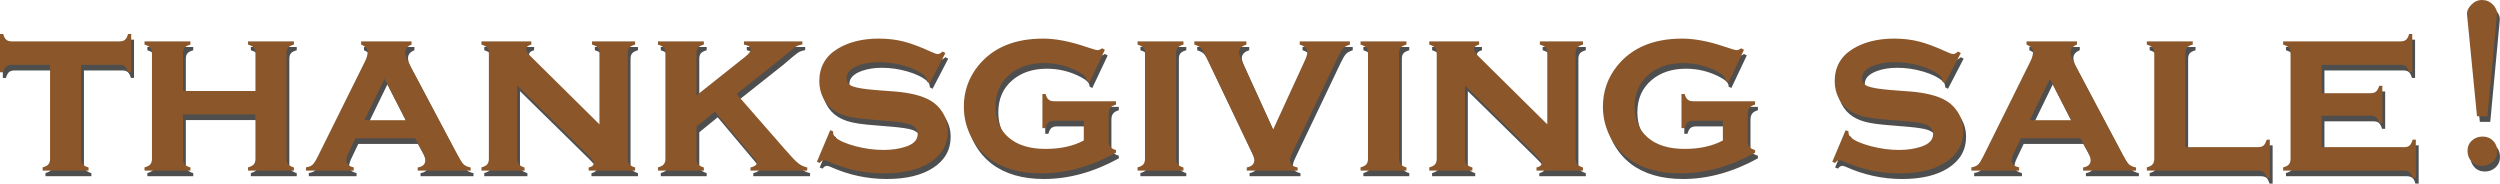
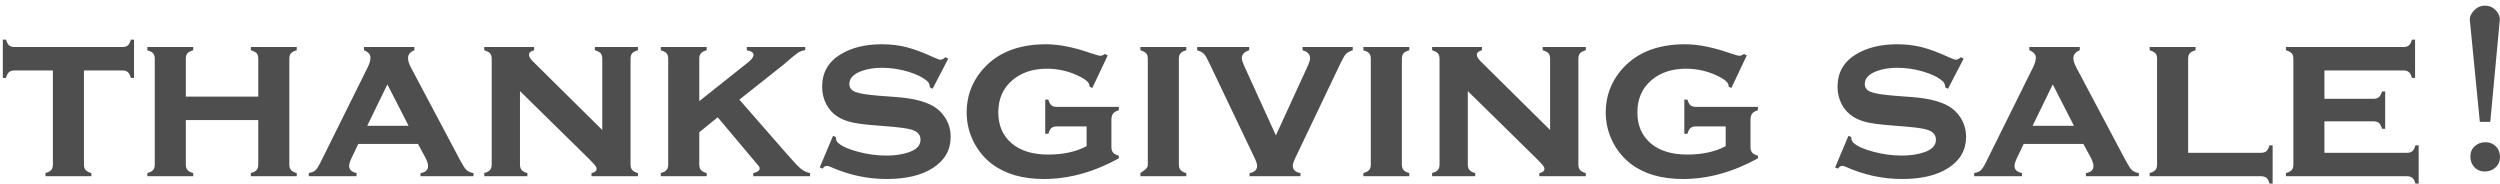
<svg xmlns="http://www.w3.org/2000/svg" width="885px" height="65px" viewBox="0 0 885 65" version="1.1">
  <title>分组</title>
  <desc>Created with Sketch.</desc>
  <g id="Page-1" stroke="none" stroke-width="1" fill="none" fill-rule="evenodd">
    <g id="thanksgiving" transform="translate(-518, -223)">
      <g id="Bitmap" transform="translate(0, 94)">
        <g id="分组" transform="translate(518, 129)">
-           <path d="M29.72,24.937 L29.72,58.221 C29.72,59.065 29.912,59.711 30.295,60.161 C30.678,60.61 31.361,60.984 32.346,61.284 L32.346,62.386 L16.099,62.386 L16.099,61.243 C17.056,60.998 17.733,60.644 18.13,60.181 C18.526,59.718 18.724,59.065 18.724,58.221 L18.724,24.937 L5.185,24.937 C4.31,24.937 3.646,25.135 3.195,25.529 C2.744,25.924 2.381,26.612 2.108,27.592 L1,27.592 L1,14.033 L2.149,14.033 C2.395,14.986 2.744,15.66 3.195,16.055 C3.646,16.45 4.31,16.647 5.185,16.647 L43.26,16.647 C44.135,16.647 44.798,16.456 45.25,16.075 C45.701,15.694 46.063,15.013 46.337,14.033 L47.445,14.033 L47.445,27.592 L46.337,27.592 C46.063,26.612 45.701,25.924 45.25,25.529 C44.798,25.135 44.135,24.937 43.26,24.937 L29.72,24.937 Z M91.428,42.498 L65.785,42.498 L65.785,58.221 C65.785,59.065 65.976,59.711 66.359,60.161 C66.742,60.61 67.426,60.984 68.41,61.284 L68.41,62.386 L52.163,62.386 L52.163,61.243 C53.12,60.998 53.797,60.644 54.194,60.181 C54.591,59.718 54.789,59.065 54.789,58.221 L54.789,20.813 C54.789,19.969 54.597,19.329 54.214,18.893 C53.832,18.458 53.148,18.09 52.163,17.791 L52.163,16.647 L68.41,16.647 L68.41,17.791 C67.426,18.063 66.742,18.424 66.359,18.873 C65.976,19.322 65.785,19.969 65.785,20.813 L65.785,34.208 L91.428,34.208 L91.428,20.813 C91.428,19.969 91.243,19.329 90.874,18.893 C90.505,18.458 89.814,18.09 88.802,17.791 L88.802,16.647 L105.049,16.647 L105.049,17.791 C104.065,18.063 103.381,18.424 102.998,18.873 C102.615,19.322 102.423,19.969 102.423,20.813 L102.423,58.221 C102.423,59.065 102.615,59.711 102.998,60.161 C103.381,60.61 104.065,60.984 105.049,61.284 L105.049,62.386 L88.802,62.386 L88.802,61.243 C89.759,60.998 90.436,60.644 90.833,60.181 C91.229,59.718 91.428,59.065 91.428,58.221 L91.428,42.498 Z M147.966,50.952 L126.836,50.952 L124.456,55.934 C123.882,57.132 123.594,58.071 123.594,58.752 C123.594,60.059 124.47,60.889 126.22,61.243 L126.22,62.386 L109.316,62.386 L109.316,61.243 C110.356,61.079 111.128,60.766 111.634,60.304 C112.14,59.841 112.735,58.929 113.419,57.567 L130.2,23.753 C130.829,22.473 131.144,21.357 131.144,20.404 C131.144,19.288 130.378,18.417 128.846,17.791 L128.846,16.647 L146.694,16.647 L146.694,17.791 C145.189,18.389 144.437,19.315 144.437,20.568 C144.437,21.466 144.779,22.569 145.463,23.875 L162.859,56.669 C163.816,58.466 164.569,59.63 165.116,60.161 C165.663,60.692 166.497,61.066 167.618,61.284 L167.618,62.386 L148.868,62.386 L148.868,61.284 C150.646,60.984 151.535,60.154 151.535,58.793 C151.535,57.949 151.193,56.9 150.509,55.648 L147.966,50.952 Z M144.642,44.54 L137.134,29.879 L129.995,44.54 L144.642,44.54 Z M184.071,32.247 L184.071,58.221 C184.071,59.065 184.269,59.718 184.666,60.181 C185.063,60.644 185.739,61.011 186.697,61.284 L186.697,62.386 L171.434,62.386 L171.434,61.243 C172.391,60.998 173.068,60.644 173.465,60.181 C173.862,59.718 174.06,59.065 174.06,58.221 L174.06,20.813 C174.06,19.969 173.868,19.329 173.486,18.893 C173.103,18.458 172.419,18.09 171.434,17.791 L171.434,16.647 L189.077,16.647 L189.077,17.791 C187.873,18.09 187.271,18.621 187.271,19.383 C187.271,20.037 187.709,20.799 188.584,21.67 L213.202,46.01 L213.202,20.813 C213.202,19.969 213.01,19.322 212.627,18.873 C212.244,18.424 211.56,18.063 210.576,17.791 L210.576,16.647 L225.838,16.647 L225.838,17.791 C224.854,18.063 224.17,18.424 223.787,18.873 C223.404,19.322 223.213,19.969 223.213,20.813 L223.213,58.221 C223.213,59.065 223.404,59.711 223.787,60.161 C224.17,60.61 224.854,60.984 225.838,61.284 L225.838,62.386 L209.386,62.386 L209.386,61.284 C210.589,61.039 211.191,60.535 211.191,59.773 C211.191,59.391 211.027,58.997 210.699,58.588 C210.371,58.18 209.618,57.377 208.442,56.179 L184.071,32.247 Z M254.066,41.518 L247.543,46.827 L247.543,58.221 C247.543,59.065 247.734,59.711 248.117,60.161 C248.5,60.61 249.184,60.984 250.169,61.284 L250.169,62.386 L233.921,62.386 L233.921,61.243 C234.878,60.998 235.555,60.644 235.952,60.181 C236.349,59.718 236.547,59.065 236.547,58.221 L236.547,20.813 C236.547,19.969 236.355,19.329 235.973,18.893 C235.59,18.458 234.906,18.09 233.921,17.791 L233.921,16.647 L250.169,16.647 L250.169,17.791 C249.184,18.063 248.5,18.424 248.117,18.873 C247.734,19.322 247.543,19.969 247.543,20.813 L247.543,35.8 L264.816,22.079 C266.101,21.071 266.744,20.186 266.744,19.424 C266.744,18.607 265.951,18.063 264.365,17.791 L264.365,16.647 L285.043,16.647 L285.043,17.75 C284.004,17.913 283.135,18.226 282.438,18.689 C281.74,19.152 280.01,20.581 277.248,22.977 L261.739,35.269 L278.807,54.79 C280.995,57.322 282.561,58.969 283.505,59.732 C284.448,60.494 285.535,61.011 286.766,61.284 L286.766,62.386 L266.662,62.386 L266.662,61.284 C268.167,60.93 268.919,60.385 268.919,59.65 C268.919,59.378 268.83,59.112 268.652,58.854 C268.474,58.595 267.838,57.84 266.744,56.587 L254.066,41.518 Z M335.673,20.772 L330.134,31.431 L329.149,30.9 C329.149,30.001 328.862,29.293 328.288,28.776 C326.728,27.388 324.431,26.244 321.395,25.346 C318.359,24.447 315.281,23.998 312.163,23.998 C309.51,23.998 307.158,24.366 305.106,25.101 C302.152,26.162 300.675,27.701 300.675,29.715 C300.675,31.049 301.386,31.996 302.809,32.554 C304.231,33.112 306.98,33.554 311.055,33.881 L317.538,34.371 C323.2,34.807 327.508,35.896 330.462,37.638 C332.103,38.618 333.457,39.925 334.524,41.559 C335.864,43.601 336.534,45.901 336.534,48.46 C336.534,53.116 334.428,56.791 330.216,59.487 C326.195,62.073 320.752,63.366 313.886,63.366 C306.966,63.366 300.279,61.91 293.823,58.997 C293.386,58.806 293.016,58.711 292.716,58.711 C292.168,58.711 291.662,59.038 291.197,59.691 L290.172,59.283 L294.89,48.093 L295.916,48.501 L295.916,48.828 C295.916,49.536 296.189,50.135 296.736,50.625 C298.104,51.823 300.47,52.864 303.834,53.749 C307.199,54.634 310.522,55.076 313.804,55.076 C316.704,55.076 319.302,54.695 321.6,53.933 C324.445,53.007 325.867,51.51 325.867,49.44 C325.867,47.78 324.882,46.623 322.913,45.969 C321.6,45.534 319.234,45.166 315.815,44.867 L309.373,44.336 C305.899,44.063 303.246,43.709 301.414,43.274 C299.581,42.838 297.981,42.198 296.613,41.354 C294.863,40.265 293.495,38.782 292.51,36.903 C291.526,35.024 291.033,32.969 291.033,30.736 C291.033,25.727 293.194,21.902 297.516,19.261 C301.455,16.865 306.323,15.667 312.122,15.667 C315.268,15.667 318.201,16.014 320.923,16.708 C323.645,17.403 326.893,18.621 330.667,20.363 C331.789,20.881 332.568,21.139 333.006,21.139 C333.444,21.139 334.004,20.84 334.688,20.241 L335.673,20.772 Z M384.661,44.744 L374.199,44.744 C373.324,44.744 372.66,44.935 372.209,45.316 C371.758,45.697 371.395,46.378 371.122,47.358 L370.014,47.358 L370.014,35.269 L371.122,35.269 C371.395,36.222 371.758,36.889 372.209,37.271 C372.66,37.652 373.324,37.842 374.199,37.842 L396.067,37.842 L396.067,39.027 C395.11,39.299 394.433,39.694 394.036,40.211 C393.64,40.728 393.442,41.463 393.442,42.416 L393.442,52.054 C393.442,52.898 393.64,53.552 394.036,54.014 C394.433,54.477 395.11,54.845 396.067,55.117 L396.067,56.056 C387.205,60.93 378.37,63.366 369.563,63.366 C361.959,63.366 355.804,61.583 351.1,58.017 C348.556,56.056 346.504,53.633 344.945,50.747 C343.113,47.317 342.196,43.655 342.196,39.762 C342.196,34.371 343.865,29.579 347.202,25.387 C352.399,18.907 360.085,15.667 370.26,15.667 C374.719,15.667 379.806,16.647 385.523,18.607 C387.793,19.37 389.12,19.751 389.503,19.751 C389.968,19.751 390.515,19.533 391.144,19.097 L392.129,19.628 L386.672,31.145 L385.687,30.655 L385.687,30.41 C385.687,29.402 384.675,28.368 382.651,27.306 C378.904,25.318 374.883,24.325 370.588,24.325 C365.638,24.325 361.576,25.672 358.403,28.368 C355.066,31.199 353.397,35.011 353.397,39.803 C353.397,44.295 354.915,47.889 357.952,50.584 C361.07,53.334 365.446,54.709 371.081,54.709 C376.442,54.709 380.969,53.715 384.661,51.727 L384.661,44.744 Z M417.32,20.813 L417.32,58.221 C417.32,59.065 417.512,59.711 417.895,60.161 C418.278,60.61 418.961,60.984 419.946,61.284 L419.946,62.386 L403.699,62.386 L403.699,61.243 C404.656,60.998 405.333,60.644 405.73,60.181 C406.126,59.718 406.325,59.065 406.325,58.221 L406.325,20.813 C406.325,19.969 406.133,19.329 405.75,18.893 C405.367,18.458 404.683,18.09 403.699,17.791 L403.699,16.647 L419.946,16.647 L419.946,17.791 C418.961,18.063 418.278,18.424 417.895,18.873 C417.512,19.322 417.32,19.969 417.32,20.813 Z M451.662,47.929 L462.78,23.712 C463.437,22.324 463.765,21.289 463.765,20.608 C463.765,19.247 462.876,18.308 461.098,17.791 L461.098,16.647 L478.864,16.647 L478.864,17.791 C477.77,18.144 476.976,18.58 476.484,19.097 C475.992,19.615 475.363,20.676 474.597,22.283 L458.513,55.975 C457.939,57.173 457.652,58.085 457.652,58.711 C457.652,60.072 458.554,60.93 460.36,61.284 L460.36,62.386 L442.348,62.386 L442.348,61.284 C444.126,60.93 445.015,60.072 445.015,58.711 C445.015,58.085 444.728,57.173 444.153,55.975 L428.07,22.283 C427.304,20.649 426.682,19.581 426.203,19.077 C425.724,18.573 424.924,18.144 423.803,17.791 L423.803,16.647 L442.225,16.647 L442.225,17.791 C440.474,18.335 439.599,19.274 439.599,20.608 C439.599,21.207 439.941,22.242 440.625,23.712 L451.662,47.929 Z M496.26,20.813 L496.26,58.221 C496.26,59.065 496.451,59.711 496.834,60.161 C497.217,60.61 497.901,60.984 498.886,61.284 L498.886,62.386 L482.638,62.386 L482.638,61.243 C483.596,60.998 484.273,60.644 484.669,60.181 C485.066,59.718 485.264,59.065 485.264,58.221 L485.264,20.813 C485.264,19.969 485.073,19.329 484.69,18.893 C484.307,18.458 483.623,18.09 482.638,17.791 L482.638,16.647 L498.886,16.647 L498.886,17.791 C497.901,18.063 497.217,18.424 496.834,18.873 C496.451,19.322 496.26,19.969 496.26,20.813 Z M519.605,32.247 L519.605,58.221 C519.605,59.065 519.804,59.718 520.2,60.181 C520.597,60.644 521.274,61.011 522.231,61.284 L522.231,62.386 L506.968,62.386 L506.968,61.243 C507.926,60.998 508.603,60.644 508.999,60.181 C509.396,59.718 509.594,59.065 509.594,58.221 L509.594,20.813 C509.594,19.969 509.403,19.329 509.02,18.893 C508.637,18.458 507.953,18.09 506.968,17.791 L506.968,16.647 L524.611,16.647 L524.611,17.791 C523.407,18.09 522.806,18.621 522.806,19.383 C522.806,20.037 523.243,20.799 524.119,21.67 L548.736,46.01 L548.736,20.813 C548.736,19.969 548.544,19.322 548.162,18.873 C547.779,18.424 547.095,18.063 546.11,17.791 L546.11,16.647 L561.373,16.647 L561.373,17.791 C560.388,18.063 559.704,18.424 559.321,18.873 C558.938,19.322 558.747,19.969 558.747,20.813 L558.747,58.221 C558.747,59.065 558.938,59.711 559.321,60.161 C559.704,60.61 560.388,60.984 561.373,61.284 L561.373,62.386 L544.92,62.386 L544.92,61.284 C546.124,61.039 546.726,60.535 546.726,59.773 C546.726,59.391 546.561,58.997 546.233,58.588 C545.905,58.18 545.153,57.377 543.977,56.179 L519.605,32.247 Z M610.895,44.744 L600.432,44.744 C599.557,44.744 598.894,44.935 598.442,45.316 C597.991,45.697 597.629,46.378 597.355,47.358 L596.247,47.358 L596.247,35.269 L597.355,35.269 C597.629,36.222 597.991,36.889 598.442,37.271 C598.894,37.652 599.557,37.842 600.432,37.842 L622.301,37.842 L622.301,39.027 C621.343,39.299 620.666,39.694 620.27,40.211 C619.873,40.728 619.675,41.463 619.675,42.416 L619.675,52.054 C619.675,52.898 619.873,53.552 620.27,54.014 C620.666,54.477 621.343,54.845 622.301,55.117 L622.301,56.056 C613.438,60.93 604.604,63.366 595.796,63.366 C588.192,63.366 582.038,61.583 577.333,58.017 C574.789,56.056 572.738,53.633 571.179,50.747 C569.346,47.317 568.43,43.655 568.43,39.762 C568.43,34.371 570.098,29.579 573.435,25.387 C578.632,18.907 586.318,15.667 596.494,15.667 C600.952,15.667 606.04,16.647 611.756,18.607 C614.027,19.37 615.353,19.751 615.736,19.751 C616.201,19.751 616.748,19.533 617.377,19.097 L618.362,19.628 L612.905,31.145 L611.92,30.655 L611.92,30.41 C611.92,29.402 610.908,28.368 608.884,27.306 C605.137,25.318 601.116,24.325 596.822,24.325 C591.871,24.325 587.809,25.672 584.636,28.368 C581.299,31.199 579.631,35.011 579.631,39.803 C579.631,44.295 581.149,47.889 584.185,50.584 C587.303,53.334 591.679,54.709 597.314,54.709 C602.675,54.709 607.202,53.715 610.895,51.727 L610.895,44.744 Z M695.127,20.772 L689.588,31.431 L688.603,30.9 C688.603,30.001 688.316,29.293 687.742,28.776 C686.183,27.388 683.885,26.244 680.849,25.346 C677.813,24.447 674.736,23.998 671.618,23.998 C668.964,23.998 666.612,24.366 664.561,25.101 C661.606,26.162 660.129,27.701 660.129,29.715 C660.129,31.049 660.841,31.996 662.263,32.554 C663.685,33.112 666.434,33.554 670.51,33.881 L676.992,34.371 C682.654,34.807 686.962,35.896 689.916,37.638 C691.558,38.618 692.912,39.925 693.978,41.559 C695.319,43.601 695.989,45.901 695.989,48.46 C695.989,53.116 693.883,56.791 689.67,59.487 C685.649,62.073 680.206,63.366 673.341,63.366 C666.42,63.366 659.733,61.91 653.278,58.997 C652.84,58.806 652.471,58.711 652.17,58.711 C651.623,58.711 651.117,59.038 650.652,59.691 L649.626,59.283 L654.344,48.093 L655.37,48.501 L655.37,48.828 C655.37,49.536 655.644,50.135 656.191,50.625 C657.558,51.823 659.924,52.864 663.289,53.749 C666.653,54.634 669.976,55.076 673.259,55.076 C676.158,55.076 678.757,54.695 681.054,53.933 C683.899,53.007 685.321,51.51 685.321,49.44 C685.321,47.78 684.336,46.623 682.367,45.969 C681.054,45.534 678.688,45.166 675.269,44.867 L668.828,44.336 C665.354,44.063 662.701,43.709 660.868,43.274 C659.035,42.838 657.435,42.198 656.068,41.354 C654.317,40.265 652.949,38.782 651.965,36.903 C650.98,35.024 650.488,32.969 650.488,30.736 C650.488,25.727 652.648,21.902 656.97,19.261 C660.909,16.865 665.778,15.667 671.576,15.667 C674.722,15.667 677.656,16.014 680.377,16.708 C683.099,17.403 686.347,18.621 690.122,20.363 C691.243,20.881 692.023,21.139 692.46,21.139 C692.898,21.139 693.459,20.84 694.142,20.241 L695.127,20.772 Z M737.51,50.952 L716.38,50.952 L714,55.934 C713.426,57.132 713.139,58.071 713.139,58.752 C713.139,60.059 714.014,60.889 715.765,61.243 L715.765,62.386 L698.861,62.386 L698.861,61.243 C699.9,61.079 700.673,60.766 701.179,60.304 C701.685,59.841 702.28,58.929 702.964,57.567 L719.744,23.753 C720.374,22.473 720.688,21.357 720.688,20.404 C720.688,19.288 719.922,18.417 718.39,17.791 L718.39,16.647 L736.238,16.647 L736.238,17.791 C734.734,18.389 733.981,19.315 733.981,20.568 C733.981,21.466 734.323,22.569 735.007,23.875 L752.403,56.669 C753.361,58.466 754.113,59.63 754.66,60.161 C755.207,60.692 756.041,61.066 757.163,61.284 L757.163,62.386 L738.413,62.386 L738.413,61.284 C740.191,60.984 741.079,60.154 741.079,58.793 C741.079,57.949 740.738,56.9 740.054,55.648 L737.51,50.952 Z M734.187,44.54 L726.678,29.879 L719.539,44.54 L734.187,44.54 Z M774.6,54.096 L800.325,54.096 C801.2,54.096 801.857,53.906 802.295,53.524 C802.732,53.143 803.101,52.449 803.402,51.442 L804.51,51.442 L804.51,65 L803.402,65 C803.129,64.02 802.766,63.339 802.315,62.958 C801.864,62.577 801.2,62.386 800.325,62.386 L760.978,62.386 L760.978,61.243 C761.936,60.998 762.613,60.644 763.009,60.181 C763.406,59.718 763.604,59.065 763.604,58.221 L763.604,20.813 C763.604,19.969 763.413,19.329 763.03,18.893 C762.647,18.458 761.963,18.09 760.978,17.791 L760.978,16.647 L777.226,16.647 L777.226,17.791 C776.241,18.063 775.557,18.424 775.174,18.873 C774.792,19.322 774.6,19.969 774.6,20.813 L774.6,54.096 Z M822.85,42.947 L822.85,54.096 L852.022,54.096 C852.87,54.096 853.519,53.906 853.97,53.524 C854.422,53.143 854.784,52.449 855.058,51.442 L856.207,51.442 L856.207,65 L855.058,65 C854.812,64.047 854.456,63.373 853.991,62.978 C853.526,62.584 852.87,62.386 852.022,62.386 L809.228,62.386 L809.228,61.243 C810.186,60.998 810.863,60.644 811.259,60.181 C811.656,59.718 811.854,59.065 811.854,58.221 L811.854,20.813 C811.854,19.969 811.663,19.329 811.28,18.893 C810.897,18.458 810.213,18.09 809.228,17.791 L809.228,16.647 L850.75,16.647 C851.625,16.647 852.288,16.456 852.74,16.075 C853.191,15.694 853.553,15.013 853.827,14.033 L854.935,14.033 L854.935,27.592 L853.827,27.592 C853.553,26.584 853.191,25.89 852.74,25.509 C852.288,25.128 851.625,24.937 850.75,24.937 L822.85,24.937 L822.85,34.984 L840.164,34.984 C841.012,34.984 841.662,34.793 842.113,34.412 C842.564,34.031 842.941,33.35 843.241,32.37 L844.349,32.37 L844.349,45.602 L843.241,45.602 C842.968,44.622 842.605,43.934 842.154,43.539 C841.703,43.145 841.04,42.947 840.164,42.947 L822.85,42.947 Z M884.916,7.186 L881.555,43.15 L877.858,43.15 L874.329,7.186 C874.217,6.015 874.707,4.858 875.799,3.715 C876.891,2.572 878.18,2 879.664,2 C881.149,2 882.423,2.544 883.488,3.631 C884.552,4.718 885.028,5.903 884.916,7.186 Z M879.874,50.343 C881.331,50.343 882.549,50.83 883.53,51.806 C884.51,52.782 885,54.023 885,55.528 C885,57.034 884.482,58.274 883.445,59.25 C882.409,60.226 881.135,60.714 879.622,60.714 C878.11,60.714 876.877,60.198 875.925,59.166 C874.973,58.135 874.497,56.88 874.497,55.403 C874.497,53.925 875.015,52.712 876.051,51.764 C877.087,50.816 878.362,50.343 879.874,50.343 Z" id="thanksgiving-sale！" fill="#4E4E4E" />
-           <path d="M28.72,22.937 L28.72,56.221 C28.72,57.065 28.912,57.711 29.295,58.161 C29.678,58.61 30.361,58.984 31.346,59.284 L31.346,60.386 L15.099,60.386 L15.099,59.243 C16.056,58.998 16.733,58.644 17.13,58.181 C17.526,57.718 17.724,57.065 17.724,56.221 L17.724,22.937 L4.185,22.937 C3.31,22.937 2.646,23.135 2.195,23.529 C1.744,23.924 1.381,24.612 1.108,25.592 L0,25.592 L0,12.033 L1.149,12.033 C1.395,12.986 1.744,13.66 2.195,14.055 C2.646,14.45 3.31,14.647 4.185,14.647 L42.26,14.647 C43.135,14.647 43.798,14.456 44.25,14.075 C44.701,13.694 45.063,13.013 45.337,12.033 L46.445,12.033 L46.445,25.592 L45.337,25.592 C45.063,24.612 44.701,23.924 44.25,23.529 C43.798,23.135 43.135,22.937 42.26,22.937 L28.72,22.937 Z M90.428,40.498 L64.785,40.498 L64.785,56.221 C64.785,57.065 64.976,57.711 65.359,58.161 C65.742,58.61 66.426,58.984 67.41,59.284 L67.41,60.386 L51.163,60.386 L51.163,59.243 C52.12,58.998 52.797,58.644 53.194,58.181 C53.591,57.718 53.789,57.065 53.789,56.221 L53.789,18.813 C53.789,17.969 53.597,17.329 53.214,16.893 C52.832,16.458 52.148,16.09 51.163,15.791 L51.163,14.647 L67.41,14.647 L67.41,15.791 C66.426,16.063 65.742,16.424 65.359,16.873 C64.976,17.322 64.785,17.969 64.785,18.813 L64.785,32.208 L90.428,32.208 L90.428,18.813 C90.428,17.969 90.243,17.329 89.874,16.893 C89.505,16.458 88.814,16.09 87.802,15.791 L87.802,14.647 L104.049,14.647 L104.049,15.791 C103.065,16.063 102.381,16.424 101.998,16.873 C101.615,17.322 101.423,17.969 101.423,18.813 L101.423,56.221 C101.423,57.065 101.615,57.711 101.998,58.161 C102.381,58.61 103.065,58.984 104.049,59.284 L104.049,60.386 L87.802,60.386 L87.802,59.243 C88.759,58.998 89.436,58.644 89.833,58.181 C90.229,57.718 90.428,57.065 90.428,56.221 L90.428,40.498 Z M146.966,48.952 L125.836,48.952 L123.456,53.934 C122.882,55.132 122.594,56.071 122.594,56.752 C122.594,58.059 123.47,58.889 125.22,59.243 L125.22,60.386 L108.316,60.386 L108.316,59.243 C109.356,59.079 110.128,58.766 110.634,58.304 C111.14,57.841 111.735,56.929 112.419,55.567 L129.2,21.753 C129.829,20.473 130.144,19.357 130.144,18.404 C130.144,17.288 129.378,16.417 127.846,15.791 L127.846,14.647 L145.694,14.647 L145.694,15.791 C144.189,16.389 143.437,17.315 143.437,18.568 C143.437,19.466 143.779,20.569 144.463,21.875 L161.859,54.669 C162.816,56.466 163.569,57.63 164.116,58.161 C164.663,58.692 165.497,59.066 166.618,59.284 L166.618,60.386 L147.868,60.386 L147.868,59.284 C149.646,58.984 150.535,58.154 150.535,56.793 C150.535,55.949 150.193,54.9 149.509,53.648 L146.966,48.952 Z M143.642,42.54 L136.134,27.879 L128.995,42.54 L143.642,42.54 Z M183.071,30.247 L183.071,56.221 C183.071,57.065 183.269,57.718 183.666,58.181 C184.063,58.644 184.739,59.011 185.697,59.284 L185.697,60.386 L170.434,60.386 L170.434,59.243 C171.391,58.998 172.068,58.644 172.465,58.181 C172.862,57.718 173.06,57.065 173.06,56.221 L173.06,18.813 C173.06,17.969 172.868,17.329 172.486,16.893 C172.103,16.458 171.419,16.09 170.434,15.791 L170.434,14.647 L188.077,14.647 L188.077,15.791 C186.873,16.09 186.271,16.621 186.271,17.383 C186.271,18.037 186.709,18.799 187.584,19.67 L212.202,44.01 L212.202,18.813 C212.202,17.969 212.01,17.322 211.627,16.873 C211.244,16.424 210.56,16.063 209.576,15.791 L209.576,14.647 L224.838,14.647 L224.838,15.791 C223.854,16.063 223.17,16.424 222.787,16.873 C222.404,17.322 222.213,17.969 222.213,18.813 L222.213,56.221 C222.213,57.065 222.404,57.711 222.787,58.161 C223.17,58.61 223.854,58.984 224.838,59.284 L224.838,60.386 L208.386,60.386 L208.386,59.284 C209.589,59.039 210.191,58.535 210.191,57.773 C210.191,57.391 210.027,56.997 209.699,56.588 C209.371,56.18 208.618,55.377 207.442,54.179 L183.071,30.247 Z M253.066,39.518 L246.543,44.827 L246.543,56.221 C246.543,57.065 246.734,57.711 247.117,58.161 C247.5,58.61 248.184,58.984 249.169,59.284 L249.169,60.386 L232.921,60.386 L232.921,59.243 C233.878,58.998 234.555,58.644 234.952,58.181 C235.349,57.718 235.547,57.065 235.547,56.221 L235.547,18.813 C235.547,17.969 235.355,17.329 234.973,16.893 C234.59,16.458 233.906,16.09 232.921,15.791 L232.921,14.647 L249.169,14.647 L249.169,15.791 C248.184,16.063 247.5,16.424 247.117,16.873 C246.734,17.322 246.543,17.969 246.543,18.813 L246.543,33.8 L263.816,20.079 C265.101,19.071 265.744,18.186 265.744,17.424 C265.744,16.607 264.951,16.063 263.365,15.791 L263.365,14.647 L284.043,14.647 L284.043,15.75 C283.004,15.913 282.135,16.226 281.438,16.689 C280.74,17.152 279.01,18.581 276.248,20.977 L260.739,33.269 L277.807,52.79 C279.995,55.322 281.561,56.969 282.505,57.732 C283.448,58.494 284.535,59.011 285.766,59.284 L285.766,60.386 L265.662,60.386 L265.662,59.284 C267.167,58.93 267.919,58.385 267.919,57.65 C267.919,57.378 267.83,57.112 267.652,56.854 C267.474,56.595 266.838,55.84 265.744,54.587 L253.066,39.518 Z M334.673,18.772 L329.134,29.431 L328.149,28.9 C328.149,28.001 327.862,27.293 327.288,26.776 C325.728,25.388 323.431,24.244 320.395,23.346 C317.359,22.447 314.281,21.998 311.163,21.998 C308.51,21.998 306.158,22.366 304.106,23.101 C301.152,24.162 299.675,25.701 299.675,27.715 C299.675,29.049 300.386,29.996 301.809,30.554 C303.231,31.112 305.98,31.554 310.055,31.881 L316.538,32.371 C322.2,32.807 326.508,33.896 329.462,35.638 C331.103,36.618 332.457,37.925 333.524,39.559 C334.864,41.601 335.534,43.901 335.534,46.46 C335.534,51.116 333.428,54.791 329.216,57.487 C325.195,60.073 319.752,61.366 312.886,61.366 C305.966,61.366 299.279,59.91 292.823,56.997 C292.386,56.806 292.016,56.711 291.716,56.711 C291.168,56.711 290.662,57.038 290.197,57.691 L289.172,57.283 L293.89,46.093 L294.916,46.501 L294.916,46.828 C294.916,47.536 295.189,48.135 295.736,48.625 C297.104,49.823 299.47,50.864 302.834,51.749 C306.199,52.634 309.522,53.076 312.804,53.076 C315.704,53.076 318.302,52.695 320.6,51.933 C323.445,51.007 324.867,49.51 324.867,47.44 C324.867,45.78 323.882,44.623 321.913,43.969 C320.6,43.534 318.234,43.166 314.815,42.867 L308.373,42.336 C304.899,42.063 302.246,41.709 300.414,41.274 C298.581,40.838 296.981,40.198 295.613,39.354 C293.863,38.265 292.495,36.782 291.51,34.903 C290.526,33.024 290.033,30.969 290.033,28.736 C290.033,23.727 292.194,19.902 296.516,17.261 C300.455,14.865 305.323,13.667 311.122,13.667 C314.268,13.667 317.201,14.014 319.923,14.708 C322.645,15.403 325.893,16.621 329.667,18.363 C330.789,18.881 331.568,19.139 332.006,19.139 C332.444,19.139 333.004,18.84 333.688,18.241 L334.673,18.772 Z M383.661,42.744 L373.199,42.744 C372.324,42.744 371.66,42.935 371.209,43.316 C370.758,43.697 370.395,44.378 370.122,45.358 L369.014,45.358 L369.014,33.269 L370.122,33.269 C370.395,34.222 370.758,34.889 371.209,35.271 C371.66,35.652 372.324,35.842 373.199,35.842 L395.067,35.842 L395.067,37.027 C394.11,37.299 393.433,37.694 393.036,38.211 C392.64,38.728 392.442,39.463 392.442,40.416 L392.442,50.054 C392.442,50.898 392.64,51.552 393.036,52.014 C393.433,52.477 394.11,52.845 395.067,53.117 L395.067,54.056 C386.205,58.93 377.37,61.366 368.563,61.366 C360.959,61.366 354.804,59.583 350.1,56.017 C347.556,54.056 345.504,51.633 343.945,48.747 C342.113,45.317 341.196,41.655 341.196,37.762 C341.196,32.371 342.865,27.579 346.202,23.387 C351.399,16.907 359.085,13.667 369.26,13.667 C373.719,13.667 378.806,14.647 384.523,16.607 C386.793,17.37 388.12,17.751 388.503,17.751 C388.968,17.751 389.515,17.533 390.144,17.097 L391.129,17.628 L385.672,29.145 L384.687,28.655 L384.687,28.41 C384.687,27.402 383.675,26.368 381.651,25.306 C377.904,23.318 373.883,22.325 369.588,22.325 C364.638,22.325 360.576,23.672 357.403,26.368 C354.066,29.199 352.397,33.011 352.397,37.803 C352.397,42.295 353.915,45.889 356.952,48.584 C360.07,51.334 364.446,52.709 370.081,52.709 C375.442,52.709 379.969,51.715 383.661,49.727 L383.661,42.744 Z M416.32,18.813 L416.32,56.221 C416.32,57.065 416.512,57.711 416.895,58.161 C417.278,58.61 417.961,58.984 418.946,59.284 L418.946,60.386 L402.699,60.386 L402.699,59.243 C403.656,58.998 404.333,58.644 404.73,58.181 C405.126,57.718 405.325,57.065 405.325,56.221 L405.325,18.813 C405.325,17.969 405.133,17.329 404.75,16.893 C404.367,16.458 403.683,16.09 402.699,15.791 L402.699,14.647 L418.946,14.647 L418.946,15.791 C417.961,16.063 417.278,16.424 416.895,16.873 C416.512,17.322 416.32,17.969 416.32,18.813 Z M450.662,45.929 L461.78,21.712 C462.437,20.324 462.765,19.289 462.765,18.608 C462.765,17.247 461.876,16.308 460.098,15.791 L460.098,14.647 L477.864,14.647 L477.864,15.791 C476.77,16.144 475.976,16.58 475.484,17.097 C474.992,17.615 474.363,18.676 473.597,20.283 L457.513,53.975 C456.939,55.173 456.652,56.085 456.652,56.711 C456.652,58.072 457.554,58.93 459.36,59.284 L459.36,60.386 L441.348,60.386 L441.348,59.284 C443.126,58.93 444.015,58.072 444.015,56.711 C444.015,56.085 443.728,55.173 443.153,53.975 L427.07,20.283 C426.304,18.649 425.682,17.581 425.203,17.077 C424.724,16.573 423.924,16.144 422.803,15.791 L422.803,14.647 L441.225,14.647 L441.225,15.791 C439.474,16.335 438.599,17.274 438.599,18.608 C438.599,19.207 438.941,20.242 439.625,21.712 L450.662,45.929 Z M495.26,18.813 L495.26,56.221 C495.26,57.065 495.451,57.711 495.834,58.161 C496.217,58.61 496.901,58.984 497.886,59.284 L497.886,60.386 L481.638,60.386 L481.638,59.243 C482.596,58.998 483.273,58.644 483.669,58.181 C484.066,57.718 484.264,57.065 484.264,56.221 L484.264,18.813 C484.264,17.969 484.073,17.329 483.69,16.893 C483.307,16.458 482.623,16.09 481.638,15.791 L481.638,14.647 L497.886,14.647 L497.886,15.791 C496.901,16.063 496.217,16.424 495.834,16.873 C495.451,17.322 495.26,17.969 495.26,18.813 Z M518.605,30.247 L518.605,56.221 C518.605,57.065 518.804,57.718 519.2,58.181 C519.597,58.644 520.274,59.011 521.231,59.284 L521.231,60.386 L505.968,60.386 L505.968,59.243 C506.926,58.998 507.603,58.644 507.999,58.181 C508.396,57.718 508.594,57.065 508.594,56.221 L508.594,18.813 C508.594,17.969 508.403,17.329 508.02,16.893 C507.637,16.458 506.953,16.09 505.968,15.791 L505.968,14.647 L523.611,14.647 L523.611,15.791 C522.407,16.09 521.806,16.621 521.806,17.383 C521.806,18.037 522.243,18.799 523.119,19.67 L547.736,44.01 L547.736,18.813 C547.736,17.969 547.544,17.322 547.162,16.873 C546.779,16.424 546.095,16.063 545.11,15.791 L545.11,14.647 L560.373,14.647 L560.373,15.791 C559.388,16.063 558.704,16.424 558.321,16.873 C557.938,17.322 557.747,17.969 557.747,18.813 L557.747,56.221 C557.747,57.065 557.938,57.711 558.321,58.161 C558.704,58.61 559.388,58.984 560.373,59.284 L560.373,60.386 L543.92,60.386 L543.92,59.284 C545.124,59.039 545.726,58.535 545.726,57.773 C545.726,57.391 545.561,56.997 545.233,56.588 C544.905,56.18 544.153,55.377 542.977,54.179 L518.605,30.247 Z M609.895,42.744 L599.432,42.744 C598.557,42.744 597.894,42.935 597.442,43.316 C596.991,43.697 596.629,44.378 596.355,45.358 L595.247,45.358 L595.247,33.269 L596.355,33.269 C596.629,34.222 596.991,34.889 597.442,35.271 C597.894,35.652 598.557,35.842 599.432,35.842 L621.301,35.842 L621.301,37.027 C620.343,37.299 619.666,37.694 619.27,38.211 C618.873,38.728 618.675,39.463 618.675,40.416 L618.675,50.054 C618.675,50.898 618.873,51.552 619.27,52.014 C619.666,52.477 620.343,52.845 621.301,53.117 L621.301,54.056 C612.438,58.93 603.604,61.366 594.796,61.366 C587.192,61.366 581.038,59.583 576.333,56.017 C573.789,54.056 571.738,51.633 570.179,48.747 C568.346,45.317 567.43,41.655 567.43,37.762 C567.43,32.371 569.098,27.579 572.435,23.387 C577.632,16.907 585.318,13.667 595.494,13.667 C599.952,13.667 605.04,14.647 610.756,16.607 C613.027,17.37 614.353,17.751 614.736,17.751 C615.201,17.751 615.748,17.533 616.377,17.097 L617.362,17.628 L611.905,29.145 L610.92,28.655 L610.92,28.41 C610.92,27.402 609.908,26.368 607.884,25.306 C604.137,23.318 600.116,22.325 595.822,22.325 C590.871,22.325 586.809,23.672 583.636,26.368 C580.299,29.199 578.631,33.011 578.631,37.803 C578.631,42.295 580.149,45.889 583.185,48.584 C586.303,51.334 590.679,52.709 596.314,52.709 C601.675,52.709 606.202,51.715 609.895,49.727 L609.895,42.744 Z M694.127,18.772 L688.588,29.431 L687.603,28.9 C687.603,28.001 687.316,27.293 686.742,26.776 C685.183,25.388 682.885,24.244 679.849,23.346 C676.813,22.447 673.736,21.998 670.618,21.998 C667.964,21.998 665.612,22.366 663.561,23.101 C660.606,24.162 659.129,25.701 659.129,27.715 C659.129,29.049 659.841,29.996 661.263,30.554 C662.685,31.112 665.434,31.554 669.51,31.881 L675.992,32.371 C681.654,32.807 685.962,33.896 688.916,35.638 C690.558,36.618 691.912,37.925 692.978,39.559 C694.319,41.601 694.989,43.901 694.989,46.46 C694.989,51.116 692.883,54.791 688.67,57.487 C684.649,60.073 679.206,61.366 672.341,61.366 C665.42,61.366 658.733,59.91 652.278,56.997 C651.84,56.806 651.471,56.711 651.17,56.711 C650.623,56.711 650.117,57.038 649.652,57.691 L648.626,57.283 L653.344,46.093 L654.37,46.501 L654.37,46.828 C654.37,47.536 654.644,48.135 655.191,48.625 C656.558,49.823 658.924,50.864 662.289,51.749 C665.653,52.634 668.976,53.076 672.259,53.076 C675.158,53.076 677.757,52.695 680.054,51.933 C682.899,51.007 684.321,49.51 684.321,47.44 C684.321,45.78 683.336,44.623 681.367,43.969 C680.054,43.534 677.688,43.166 674.269,42.867 L667.828,42.336 C664.354,42.063 661.701,41.709 659.868,41.274 C658.035,40.838 656.435,40.198 655.068,39.354 C653.317,38.265 651.949,36.782 650.965,34.903 C649.98,33.024 649.488,30.969 649.488,28.736 C649.488,23.727 651.648,19.902 655.97,17.261 C659.909,14.865 664.778,13.667 670.576,13.667 C673.722,13.667 676.656,14.014 679.377,14.708 C682.099,15.403 685.347,16.621 689.122,18.363 C690.243,18.881 691.023,19.139 691.46,19.139 C691.898,19.139 692.459,18.84 693.142,18.241 L694.127,18.772 Z M736.51,48.952 L715.38,48.952 L713,53.934 C712.426,55.132 712.139,56.071 712.139,56.752 C712.139,58.059 713.014,58.889 714.765,59.243 L714.765,60.386 L697.861,60.386 L697.861,59.243 C698.9,59.079 699.673,58.766 700.179,58.304 C700.685,57.841 701.28,56.929 701.964,55.567 L718.744,21.753 C719.374,20.473 719.688,19.357 719.688,18.404 C719.688,17.288 718.922,16.417 717.39,15.791 L717.39,14.647 L735.238,14.647 L735.238,15.791 C733.734,16.389 732.981,17.315 732.981,18.568 C732.981,19.466 733.323,20.569 734.007,21.875 L751.403,54.669 C752.361,56.466 753.113,57.63 753.66,58.161 C754.207,58.692 755.041,59.066 756.163,59.284 L756.163,60.386 L737.413,60.386 L737.413,59.284 C739.191,58.984 740.079,58.154 740.079,56.793 C740.079,55.949 739.738,54.9 739.054,53.648 L736.51,48.952 Z M733.187,42.54 L725.678,27.879 L718.539,42.54 L733.187,42.54 Z M773.6,52.096 L799.325,52.096 C800.2,52.096 800.857,51.906 801.295,51.524 C801.732,51.143 802.101,50.449 802.402,49.442 L803.51,49.442 L803.51,63 L802.402,63 C802.129,62.02 801.766,61.339 801.315,60.958 C800.864,60.577 800.2,60.386 799.325,60.386 L759.978,60.386 L759.978,59.243 C760.936,58.998 761.613,58.644 762.009,58.181 C762.406,57.718 762.604,57.065 762.604,56.221 L762.604,18.813 C762.604,17.969 762.413,17.329 762.03,16.893 C761.647,16.458 760.963,16.09 759.978,15.791 L759.978,14.647 L776.226,14.647 L776.226,15.791 C775.241,16.063 774.557,16.424 774.174,16.873 C773.792,17.322 773.6,17.969 773.6,18.813 L773.6,52.096 Z M821.85,40.947 L821.85,52.096 L851.022,52.096 C851.87,52.096 852.519,51.906 852.97,51.524 C853.422,51.143 853.784,50.449 854.058,49.442 L855.207,49.442 L855.207,63 L854.058,63 C853.812,62.047 853.456,61.373 852.991,60.978 C852.526,60.584 851.87,60.386 851.022,60.386 L808.228,60.386 L808.228,59.243 C809.186,58.998 809.863,58.644 810.259,58.181 C810.656,57.718 810.854,57.065 810.854,56.221 L810.854,18.813 C810.854,17.969 810.663,17.329 810.28,16.893 C809.897,16.458 809.213,16.09 808.228,15.791 L808.228,14.647 L849.75,14.647 C850.625,14.647 851.288,14.456 851.74,14.075 C852.191,13.694 852.553,13.013 852.827,12.033 L853.935,12.033 L853.935,25.592 L852.827,25.592 C852.553,24.584 852.191,23.89 851.74,23.509 C851.288,23.128 850.625,22.937 849.75,22.937 L821.85,22.937 L821.85,32.984 L839.164,32.984 C840.012,32.984 840.662,32.793 841.113,32.412 C841.564,32.031 841.941,31.35 842.241,30.37 L843.349,30.37 L843.349,43.602 L842.241,43.602 C841.968,42.622 841.605,41.934 841.154,41.539 C840.703,41.145 840.04,40.947 839.164,40.947 L821.85,40.947 Z M883.916,5.186 L880.555,41.15 L876.858,41.15 L873.329,5.186 C873.217,4.015 873.707,2.858 874.799,1.715 C875.891,0.572 877.18,0 878.664,0 C880.149,0 881.423,0.544 882.488,1.631 C883.552,2.718 884.028,3.903 883.916,5.186 Z M878.874,48.343 C880.331,48.343 881.549,48.83 882.53,49.806 C883.51,50.782 884,52.023 884,53.528 C884,55.034 883.482,56.274 882.445,57.25 C881.409,58.226 880.135,58.714 878.622,58.714 C877.11,58.714 875.877,58.198 874.925,57.166 C873.973,56.135 873.497,54.88 873.497,53.403 C873.497,51.925 874.015,50.712 875.051,49.764 C876.087,48.816 877.362,48.343 878.874,48.343 Z" id="thanksgiving-sale！" fill="#8B572A" />
+           <path d="M29.72,24.937 L29.72,58.221 C29.72,59.065 29.912,59.711 30.295,60.161 C30.678,60.61 31.361,60.984 32.346,61.284 L32.346,62.386 L16.099,62.386 L16.099,61.243 C17.056,60.998 17.733,60.644 18.13,60.181 C18.526,59.718 18.724,59.065 18.724,58.221 L18.724,24.937 L5.185,24.937 C4.31,24.937 3.646,25.135 3.195,25.529 C2.744,25.924 2.381,26.612 2.108,27.592 L1,27.592 L1,14.033 L2.149,14.033 C2.395,14.986 2.744,15.66 3.195,16.055 C3.646,16.45 4.31,16.647 5.185,16.647 L43.26,16.647 C44.135,16.647 44.798,16.456 45.25,16.075 C45.701,15.694 46.063,15.013 46.337,14.033 L47.445,14.033 L47.445,27.592 L46.337,27.592 C46.063,26.612 45.701,25.924 45.25,25.529 C44.798,25.135 44.135,24.937 43.26,24.937 L29.72,24.937 Z M91.428,42.498 L65.785,42.498 L65.785,58.221 C65.785,59.065 65.976,59.711 66.359,60.161 C66.742,60.61 67.426,60.984 68.41,61.284 L68.41,62.386 L52.163,62.386 L52.163,61.243 C53.12,60.998 53.797,60.644 54.194,60.181 C54.591,59.718 54.789,59.065 54.789,58.221 L54.789,20.813 C54.789,19.969 54.597,19.329 54.214,18.893 C53.832,18.458 53.148,18.09 52.163,17.791 L52.163,16.647 L68.41,16.647 L68.41,17.791 C67.426,18.063 66.742,18.424 66.359,18.873 C65.976,19.322 65.785,19.969 65.785,20.813 L65.785,34.208 L91.428,34.208 L91.428,20.813 C91.428,19.969 91.243,19.329 90.874,18.893 C90.505,18.458 89.814,18.09 88.802,17.791 L88.802,16.647 L105.049,16.647 L105.049,17.791 C104.065,18.063 103.381,18.424 102.998,18.873 C102.615,19.322 102.423,19.969 102.423,20.813 L102.423,58.221 C102.423,59.065 102.615,59.711 102.998,60.161 C103.381,60.61 104.065,60.984 105.049,61.284 L105.049,62.386 L88.802,62.386 L88.802,61.243 C89.759,60.998 90.436,60.644 90.833,60.181 C91.229,59.718 91.428,59.065 91.428,58.221 L91.428,42.498 Z M147.966,50.952 L126.836,50.952 L124.456,55.934 C123.882,57.132 123.594,58.071 123.594,58.752 C123.594,60.059 124.47,60.889 126.22,61.243 L126.22,62.386 L109.316,62.386 L109.316,61.243 C110.356,61.079 111.128,60.766 111.634,60.304 C112.14,59.841 112.735,58.929 113.419,57.567 L130.2,23.753 C130.829,22.473 131.144,21.357 131.144,20.404 C131.144,19.288 130.378,18.417 128.846,17.791 L128.846,16.647 L146.694,16.647 L146.694,17.791 C145.189,18.389 144.437,19.315 144.437,20.568 C144.437,21.466 144.779,22.569 145.463,23.875 L162.859,56.669 C163.816,58.466 164.569,59.63 165.116,60.161 C165.663,60.692 166.497,61.066 167.618,61.284 L167.618,62.386 L148.868,62.386 L148.868,61.284 C150.646,60.984 151.535,60.154 151.535,58.793 C151.535,57.949 151.193,56.9 150.509,55.648 L147.966,50.952 Z M144.642,44.54 L137.134,29.879 L129.995,44.54 L144.642,44.54 Z M184.071,32.247 L184.071,58.221 C184.071,59.065 184.269,59.718 184.666,60.181 C185.063,60.644 185.739,61.011 186.697,61.284 L186.697,62.386 L171.434,62.386 L171.434,61.243 C172.391,60.998 173.068,60.644 173.465,60.181 C173.862,59.718 174.06,59.065 174.06,58.221 L174.06,20.813 C174.06,19.969 173.868,19.329 173.486,18.893 C173.103,18.458 172.419,18.09 171.434,17.791 L171.434,16.647 L189.077,16.647 L189.077,17.791 C187.873,18.09 187.271,18.621 187.271,19.383 C187.271,20.037 187.709,20.799 188.584,21.67 L213.202,46.01 L213.202,20.813 C213.202,19.969 213.01,19.322 212.627,18.873 C212.244,18.424 211.56,18.063 210.576,17.791 L210.576,16.647 L225.838,16.647 L225.838,17.791 C224.854,18.063 224.17,18.424 223.787,18.873 C223.404,19.322 223.213,19.969 223.213,20.813 L223.213,58.221 C223.213,59.065 223.404,59.711 223.787,60.161 C224.17,60.61 224.854,60.984 225.838,61.284 L225.838,62.386 L209.386,62.386 L209.386,61.284 C210.589,61.039 211.191,60.535 211.191,59.773 C211.191,59.391 211.027,58.997 210.699,58.588 C210.371,58.18 209.618,57.377 208.442,56.179 L184.071,32.247 Z M254.066,41.518 L247.543,46.827 L247.543,58.221 C247.543,59.065 247.734,59.711 248.117,60.161 C248.5,60.61 249.184,60.984 250.169,61.284 L250.169,62.386 L233.921,62.386 L233.921,61.243 C234.878,60.998 235.555,60.644 235.952,60.181 C236.349,59.718 236.547,59.065 236.547,58.221 L236.547,20.813 C236.547,19.969 236.355,19.329 235.973,18.893 C235.59,18.458 234.906,18.09 233.921,17.791 L233.921,16.647 L250.169,16.647 L250.169,17.791 C249.184,18.063 248.5,18.424 248.117,18.873 C247.734,19.322 247.543,19.969 247.543,20.813 L247.543,35.8 L264.816,22.079 C266.101,21.071 266.744,20.186 266.744,19.424 C266.744,18.607 265.951,18.063 264.365,17.791 L264.365,16.647 L285.043,16.647 L285.043,17.75 C284.004,17.913 283.135,18.226 282.438,18.689 C281.74,19.152 280.01,20.581 277.248,22.977 L261.739,35.269 L278.807,54.79 C280.995,57.322 282.561,58.969 283.505,59.732 C284.448,60.494 285.535,61.011 286.766,61.284 L286.766,62.386 L266.662,62.386 L266.662,61.284 C268.167,60.93 268.919,60.385 268.919,59.65 C268.919,59.378 268.83,59.112 268.652,58.854 C268.474,58.595 267.838,57.84 266.744,56.587 L254.066,41.518 Z M335.673,20.772 L330.134,31.431 L329.149,30.9 C329.149,30.001 328.862,29.293 328.288,28.776 C326.728,27.388 324.431,26.244 321.395,25.346 C318.359,24.447 315.281,23.998 312.163,23.998 C309.51,23.998 307.158,24.366 305.106,25.101 C302.152,26.162 300.675,27.701 300.675,29.715 C300.675,31.049 301.386,31.996 302.809,32.554 C304.231,33.112 306.98,33.554 311.055,33.881 L317.538,34.371 C323.2,34.807 327.508,35.896 330.462,37.638 C332.103,38.618 333.457,39.925 334.524,41.559 C335.864,43.601 336.534,45.901 336.534,48.46 C336.534,53.116 334.428,56.791 330.216,59.487 C326.195,62.073 320.752,63.366 313.886,63.366 C306.966,63.366 300.279,61.91 293.823,58.997 C293.386,58.806 293.016,58.711 292.716,58.711 C292.168,58.711 291.662,59.038 291.197,59.691 L290.172,59.283 L294.89,48.093 L295.916,48.501 L295.916,48.828 C295.916,49.536 296.189,50.135 296.736,50.625 C298.104,51.823 300.47,52.864 303.834,53.749 C307.199,54.634 310.522,55.076 313.804,55.076 C316.704,55.076 319.302,54.695 321.6,53.933 C324.445,53.007 325.867,51.51 325.867,49.44 C325.867,47.78 324.882,46.623 322.913,45.969 C321.6,45.534 319.234,45.166 315.815,44.867 L309.373,44.336 C305.899,44.063 303.246,43.709 301.414,43.274 C299.581,42.838 297.981,42.198 296.613,41.354 C294.863,40.265 293.495,38.782 292.51,36.903 C291.526,35.024 291.033,32.969 291.033,30.736 C291.033,25.727 293.194,21.902 297.516,19.261 C301.455,16.865 306.323,15.667 312.122,15.667 C315.268,15.667 318.201,16.014 320.923,16.708 C323.645,17.403 326.893,18.621 330.667,20.363 C331.789,20.881 332.568,21.139 333.006,21.139 C333.444,21.139 334.004,20.84 334.688,20.241 L335.673,20.772 Z M384.661,44.744 L374.199,44.744 C373.324,44.744 372.66,44.935 372.209,45.316 C371.758,45.697 371.395,46.378 371.122,47.358 L370.014,47.358 L370.014,35.269 L371.122,35.269 C371.395,36.222 371.758,36.889 372.209,37.271 C372.66,37.652 373.324,37.842 374.199,37.842 L396.067,37.842 L396.067,39.027 C395.11,39.299 394.433,39.694 394.036,40.211 C393.64,40.728 393.442,41.463 393.442,42.416 L393.442,52.054 C393.442,52.898 393.64,53.552 394.036,54.014 C394.433,54.477 395.11,54.845 396.067,55.117 L396.067,56.056 C387.205,60.93 378.37,63.366 369.563,63.366 C361.959,63.366 355.804,61.583 351.1,58.017 C348.556,56.056 346.504,53.633 344.945,50.747 C343.113,47.317 342.196,43.655 342.196,39.762 C342.196,34.371 343.865,29.579 347.202,25.387 C352.399,18.907 360.085,15.667 370.26,15.667 C374.719,15.667 379.806,16.647 385.523,18.607 C387.793,19.37 389.12,19.751 389.503,19.751 C389.968,19.751 390.515,19.533 391.144,19.097 L392.129,19.628 L386.672,31.145 L385.687,30.655 L385.687,30.41 C385.687,29.402 384.675,28.368 382.651,27.306 C378.904,25.318 374.883,24.325 370.588,24.325 C365.638,24.325 361.576,25.672 358.403,28.368 C355.066,31.199 353.397,35.011 353.397,39.803 C353.397,44.295 354.915,47.889 357.952,50.584 C361.07,53.334 365.446,54.709 371.081,54.709 C376.442,54.709 380.969,53.715 384.661,51.727 L384.661,44.744 Z M417.32,20.813 L417.32,58.221 C417.32,59.065 417.512,59.711 417.895,60.161 C418.278,60.61 418.961,60.984 419.946,61.284 L419.946,62.386 L403.699,62.386 L403.699,61.243 C406.126,59.718 406.325,59.065 406.325,58.221 L406.325,20.813 C406.325,19.969 406.133,19.329 405.75,18.893 C405.367,18.458 404.683,18.09 403.699,17.791 L403.699,16.647 L419.946,16.647 L419.946,17.791 C418.961,18.063 418.278,18.424 417.895,18.873 C417.512,19.322 417.32,19.969 417.32,20.813 Z M451.662,47.929 L462.78,23.712 C463.437,22.324 463.765,21.289 463.765,20.608 C463.765,19.247 462.876,18.308 461.098,17.791 L461.098,16.647 L478.864,16.647 L478.864,17.791 C477.77,18.144 476.976,18.58 476.484,19.097 C475.992,19.615 475.363,20.676 474.597,22.283 L458.513,55.975 C457.939,57.173 457.652,58.085 457.652,58.711 C457.652,60.072 458.554,60.93 460.36,61.284 L460.36,62.386 L442.348,62.386 L442.348,61.284 C444.126,60.93 445.015,60.072 445.015,58.711 C445.015,58.085 444.728,57.173 444.153,55.975 L428.07,22.283 C427.304,20.649 426.682,19.581 426.203,19.077 C425.724,18.573 424.924,18.144 423.803,17.791 L423.803,16.647 L442.225,16.647 L442.225,17.791 C440.474,18.335 439.599,19.274 439.599,20.608 C439.599,21.207 439.941,22.242 440.625,23.712 L451.662,47.929 Z M496.26,20.813 L496.26,58.221 C496.26,59.065 496.451,59.711 496.834,60.161 C497.217,60.61 497.901,60.984 498.886,61.284 L498.886,62.386 L482.638,62.386 L482.638,61.243 C483.596,60.998 484.273,60.644 484.669,60.181 C485.066,59.718 485.264,59.065 485.264,58.221 L485.264,20.813 C485.264,19.969 485.073,19.329 484.69,18.893 C484.307,18.458 483.623,18.09 482.638,17.791 L482.638,16.647 L498.886,16.647 L498.886,17.791 C497.901,18.063 497.217,18.424 496.834,18.873 C496.451,19.322 496.26,19.969 496.26,20.813 Z M519.605,32.247 L519.605,58.221 C519.605,59.065 519.804,59.718 520.2,60.181 C520.597,60.644 521.274,61.011 522.231,61.284 L522.231,62.386 L506.968,62.386 L506.968,61.243 C507.926,60.998 508.603,60.644 508.999,60.181 C509.396,59.718 509.594,59.065 509.594,58.221 L509.594,20.813 C509.594,19.969 509.403,19.329 509.02,18.893 C508.637,18.458 507.953,18.09 506.968,17.791 L506.968,16.647 L524.611,16.647 L524.611,17.791 C523.407,18.09 522.806,18.621 522.806,19.383 C522.806,20.037 523.243,20.799 524.119,21.67 L548.736,46.01 L548.736,20.813 C548.736,19.969 548.544,19.322 548.162,18.873 C547.779,18.424 547.095,18.063 546.11,17.791 L546.11,16.647 L561.373,16.647 L561.373,17.791 C560.388,18.063 559.704,18.424 559.321,18.873 C558.938,19.322 558.747,19.969 558.747,20.813 L558.747,58.221 C558.747,59.065 558.938,59.711 559.321,60.161 C559.704,60.61 560.388,60.984 561.373,61.284 L561.373,62.386 L544.92,62.386 L544.92,61.284 C546.124,61.039 546.726,60.535 546.726,59.773 C546.726,59.391 546.561,58.997 546.233,58.588 C545.905,58.18 545.153,57.377 543.977,56.179 L519.605,32.247 Z M610.895,44.744 L600.432,44.744 C599.557,44.744 598.894,44.935 598.442,45.316 C597.991,45.697 597.629,46.378 597.355,47.358 L596.247,47.358 L596.247,35.269 L597.355,35.269 C597.629,36.222 597.991,36.889 598.442,37.271 C598.894,37.652 599.557,37.842 600.432,37.842 L622.301,37.842 L622.301,39.027 C621.343,39.299 620.666,39.694 620.27,40.211 C619.873,40.728 619.675,41.463 619.675,42.416 L619.675,52.054 C619.675,52.898 619.873,53.552 620.27,54.014 C620.666,54.477 621.343,54.845 622.301,55.117 L622.301,56.056 C613.438,60.93 604.604,63.366 595.796,63.366 C588.192,63.366 582.038,61.583 577.333,58.017 C574.789,56.056 572.738,53.633 571.179,50.747 C569.346,47.317 568.43,43.655 568.43,39.762 C568.43,34.371 570.098,29.579 573.435,25.387 C578.632,18.907 586.318,15.667 596.494,15.667 C600.952,15.667 606.04,16.647 611.756,18.607 C614.027,19.37 615.353,19.751 615.736,19.751 C616.201,19.751 616.748,19.533 617.377,19.097 L618.362,19.628 L612.905,31.145 L611.92,30.655 L611.92,30.41 C611.92,29.402 610.908,28.368 608.884,27.306 C605.137,25.318 601.116,24.325 596.822,24.325 C591.871,24.325 587.809,25.672 584.636,28.368 C581.299,31.199 579.631,35.011 579.631,39.803 C579.631,44.295 581.149,47.889 584.185,50.584 C587.303,53.334 591.679,54.709 597.314,54.709 C602.675,54.709 607.202,53.715 610.895,51.727 L610.895,44.744 Z M695.127,20.772 L689.588,31.431 L688.603,30.9 C688.603,30.001 688.316,29.293 687.742,28.776 C686.183,27.388 683.885,26.244 680.849,25.346 C677.813,24.447 674.736,23.998 671.618,23.998 C668.964,23.998 666.612,24.366 664.561,25.101 C661.606,26.162 660.129,27.701 660.129,29.715 C660.129,31.049 660.841,31.996 662.263,32.554 C663.685,33.112 666.434,33.554 670.51,33.881 L676.992,34.371 C682.654,34.807 686.962,35.896 689.916,37.638 C691.558,38.618 692.912,39.925 693.978,41.559 C695.319,43.601 695.989,45.901 695.989,48.46 C695.989,53.116 693.883,56.791 689.67,59.487 C685.649,62.073 680.206,63.366 673.341,63.366 C666.42,63.366 659.733,61.91 653.278,58.997 C652.84,58.806 652.471,58.711 652.17,58.711 C651.623,58.711 651.117,59.038 650.652,59.691 L649.626,59.283 L654.344,48.093 L655.37,48.501 L655.37,48.828 C655.37,49.536 655.644,50.135 656.191,50.625 C657.558,51.823 659.924,52.864 663.289,53.749 C666.653,54.634 669.976,55.076 673.259,55.076 C676.158,55.076 678.757,54.695 681.054,53.933 C683.899,53.007 685.321,51.51 685.321,49.44 C685.321,47.78 684.336,46.623 682.367,45.969 C681.054,45.534 678.688,45.166 675.269,44.867 L668.828,44.336 C665.354,44.063 662.701,43.709 660.868,43.274 C659.035,42.838 657.435,42.198 656.068,41.354 C654.317,40.265 652.949,38.782 651.965,36.903 C650.98,35.024 650.488,32.969 650.488,30.736 C650.488,25.727 652.648,21.902 656.97,19.261 C660.909,16.865 665.778,15.667 671.576,15.667 C674.722,15.667 677.656,16.014 680.377,16.708 C683.099,17.403 686.347,18.621 690.122,20.363 C691.243,20.881 692.023,21.139 692.46,21.139 C692.898,21.139 693.459,20.84 694.142,20.241 L695.127,20.772 Z M737.51,50.952 L716.38,50.952 L714,55.934 C713.426,57.132 713.139,58.071 713.139,58.752 C713.139,60.059 714.014,60.889 715.765,61.243 L715.765,62.386 L698.861,62.386 L698.861,61.243 C699.9,61.079 700.673,60.766 701.179,60.304 C701.685,59.841 702.28,58.929 702.964,57.567 L719.744,23.753 C720.374,22.473 720.688,21.357 720.688,20.404 C720.688,19.288 719.922,18.417 718.39,17.791 L718.39,16.647 L736.238,16.647 L736.238,17.791 C734.734,18.389 733.981,19.315 733.981,20.568 C733.981,21.466 734.323,22.569 735.007,23.875 L752.403,56.669 C753.361,58.466 754.113,59.63 754.66,60.161 C755.207,60.692 756.041,61.066 757.163,61.284 L757.163,62.386 L738.413,62.386 L738.413,61.284 C740.191,60.984 741.079,60.154 741.079,58.793 C741.079,57.949 740.738,56.9 740.054,55.648 L737.51,50.952 Z M734.187,44.54 L726.678,29.879 L719.539,44.54 L734.187,44.54 Z M774.6,54.096 L800.325,54.096 C801.2,54.096 801.857,53.906 802.295,53.524 C802.732,53.143 803.101,52.449 803.402,51.442 L804.51,51.442 L804.51,65 L803.402,65 C803.129,64.02 802.766,63.339 802.315,62.958 C801.864,62.577 801.2,62.386 800.325,62.386 L760.978,62.386 L760.978,61.243 C761.936,60.998 762.613,60.644 763.009,60.181 C763.406,59.718 763.604,59.065 763.604,58.221 L763.604,20.813 C763.604,19.969 763.413,19.329 763.03,18.893 C762.647,18.458 761.963,18.09 760.978,17.791 L760.978,16.647 L777.226,16.647 L777.226,17.791 C776.241,18.063 775.557,18.424 775.174,18.873 C774.792,19.322 774.6,19.969 774.6,20.813 L774.6,54.096 Z M822.85,42.947 L822.85,54.096 L852.022,54.096 C852.87,54.096 853.519,53.906 853.97,53.524 C854.422,53.143 854.784,52.449 855.058,51.442 L856.207,51.442 L856.207,65 L855.058,65 C854.812,64.047 854.456,63.373 853.991,62.978 C853.526,62.584 852.87,62.386 852.022,62.386 L809.228,62.386 L809.228,61.243 C810.186,60.998 810.863,60.644 811.259,60.181 C811.656,59.718 811.854,59.065 811.854,58.221 L811.854,20.813 C811.854,19.969 811.663,19.329 811.28,18.893 C810.897,18.458 810.213,18.09 809.228,17.791 L809.228,16.647 L850.75,16.647 C851.625,16.647 852.288,16.456 852.74,16.075 C853.191,15.694 853.553,15.013 853.827,14.033 L854.935,14.033 L854.935,27.592 L853.827,27.592 C853.553,26.584 853.191,25.89 852.74,25.509 C852.288,25.128 851.625,24.937 850.75,24.937 L822.85,24.937 L822.85,34.984 L840.164,34.984 C841.012,34.984 841.662,34.793 842.113,34.412 C842.564,34.031 842.941,33.35 843.241,32.37 L844.349,32.37 L844.349,45.602 L843.241,45.602 C842.968,44.622 842.605,43.934 842.154,43.539 C841.703,43.145 841.04,42.947 840.164,42.947 L822.85,42.947 Z M884.916,7.186 L881.555,43.15 L877.858,43.15 L874.329,7.186 C874.217,6.015 874.707,4.858 875.799,3.715 C876.891,2.572 878.18,2 879.664,2 C881.149,2 882.423,2.544 883.488,3.631 C884.552,4.718 885.028,5.903 884.916,7.186 Z M879.874,50.343 C881.331,50.343 882.549,50.83 883.53,51.806 C884.51,52.782 885,54.023 885,55.528 C885,57.034 884.482,58.274 883.445,59.25 C882.409,60.226 881.135,60.714 879.622,60.714 C878.11,60.714 876.877,60.198 875.925,59.166 C874.973,58.135 874.497,56.88 874.497,55.403 C874.497,53.925 875.015,52.712 876.051,51.764 C877.087,50.816 878.362,50.343 879.874,50.343 Z" id="thanksgiving-sale！" fill="#4E4E4E" />
        </g>
      </g>
    </g>
  </g>
</svg>